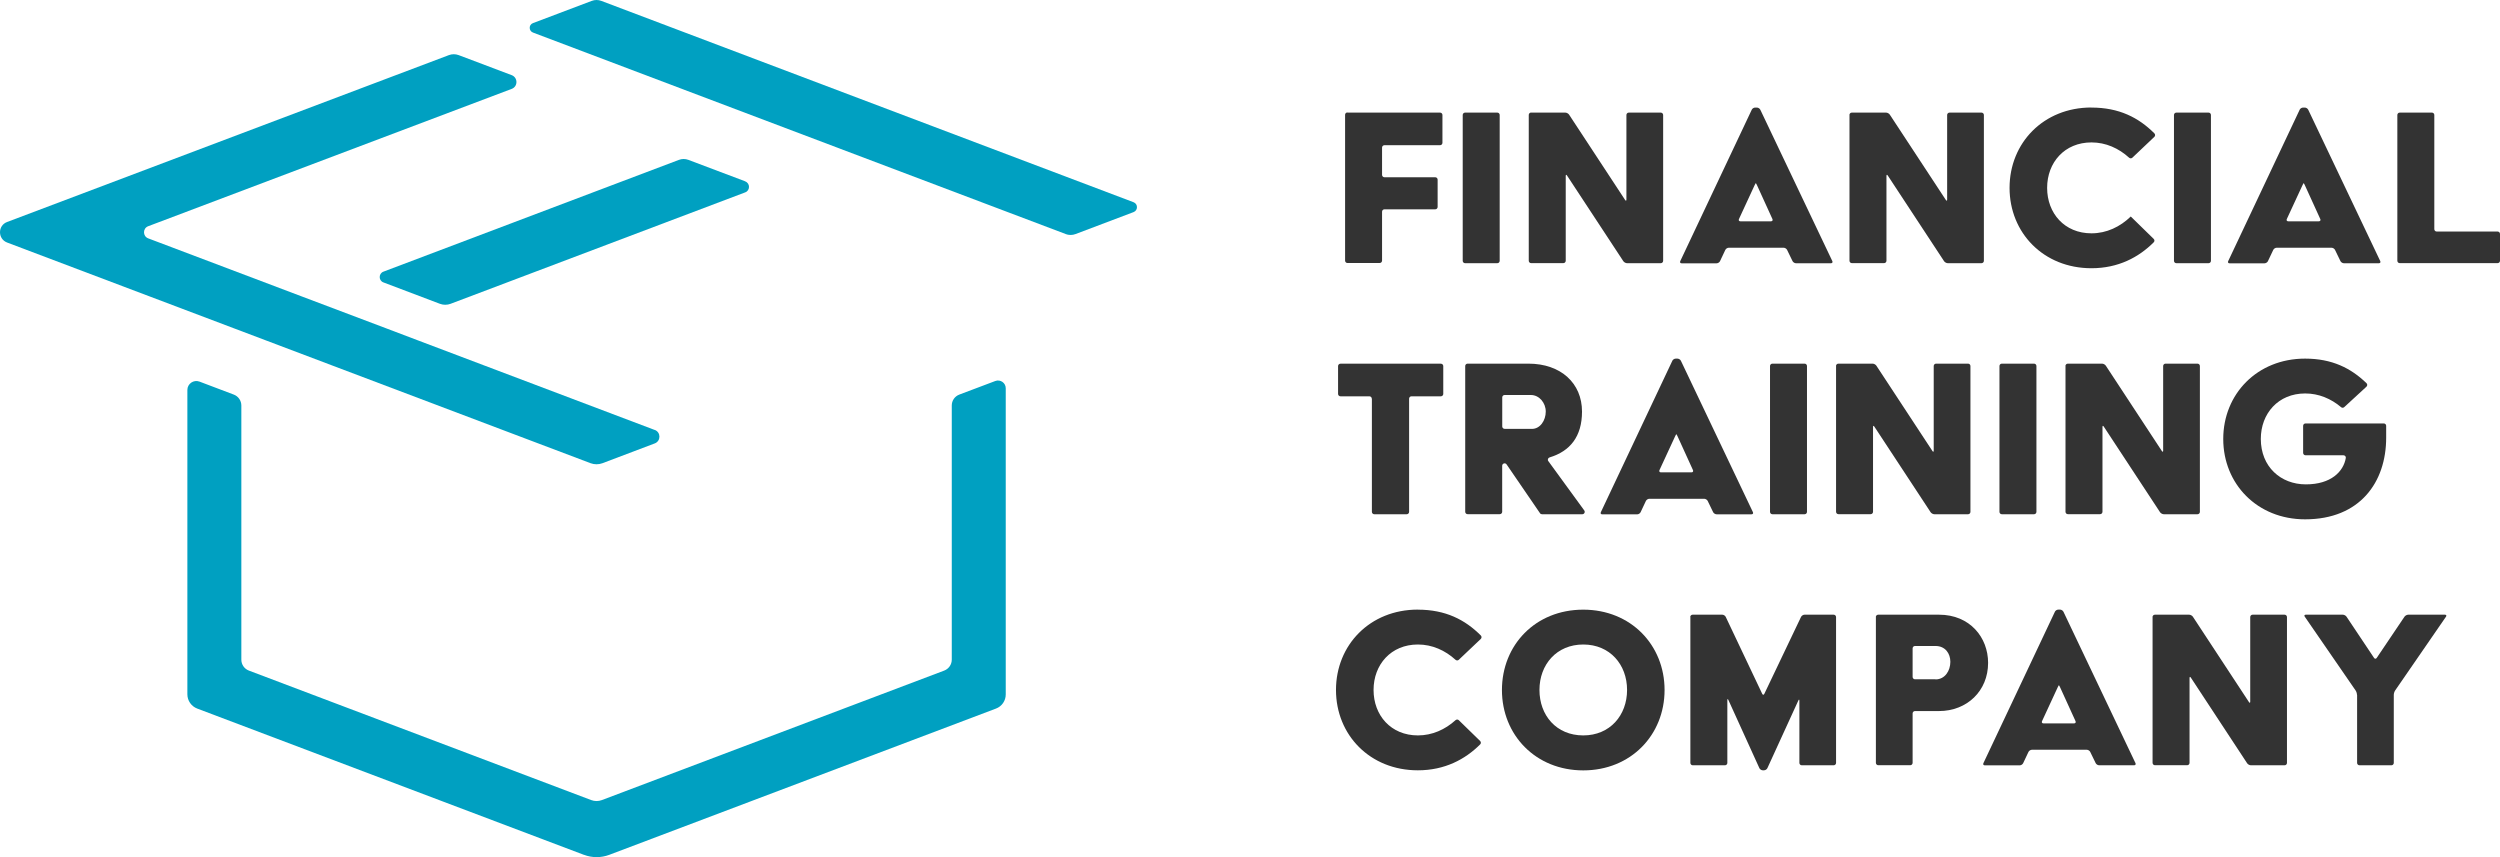
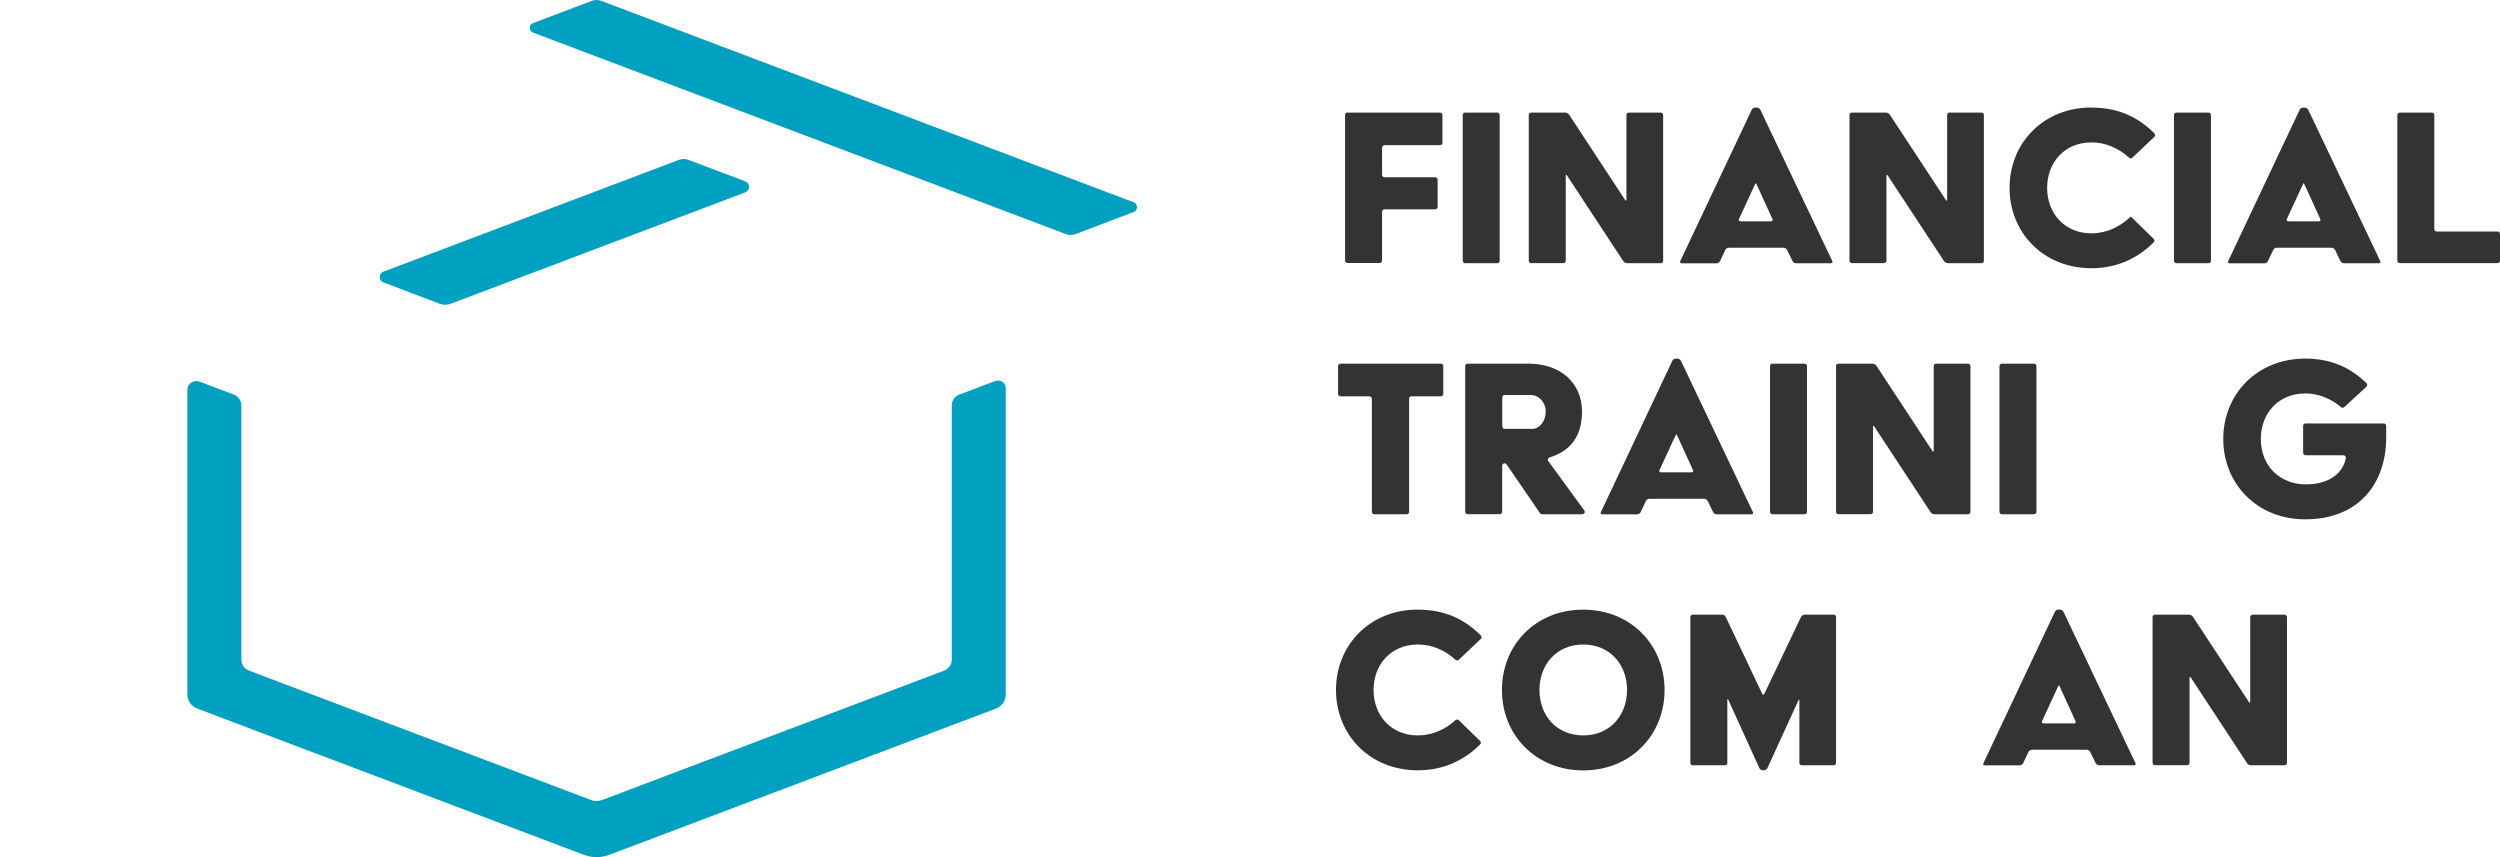
<svg xmlns="http://www.w3.org/2000/svg" width="175" height="60" viewBox="0 0 175 60" fill="none">
  <path d="M94.322 7.882H100.805C100.896 7.882 100.971 7.957 100.971 8.048V9.998C100.971 10.089 100.896 10.164 100.805 10.164H96.91C96.819 10.164 96.744 10.239 96.744 10.33V12.242C96.744 12.334 96.819 12.408 96.91 12.408H100.468C100.559 12.408 100.634 12.483 100.634 12.574V14.487C100.634 14.578 100.559 14.652 100.468 14.652H96.91C96.819 14.652 96.744 14.727 96.744 14.819V18.245C96.744 18.336 96.669 18.411 96.577 18.411H94.322C94.231 18.411 94.156 18.336 94.156 18.245V8.036C94.156 7.944 94.231 7.87 94.322 7.87V7.882Z" fill="#333333" />
  <path d="M102.556 7.882H104.812C104.903 7.882 104.978 7.957 104.978 8.048V18.258C104.978 18.349 104.903 18.424 104.812 18.424H102.556C102.465 18.424 102.39 18.349 102.39 18.258V8.048C102.39 7.957 102.465 7.882 102.556 7.882Z" fill="#333333" />
  <path d="M107.175 7.882H109.571C109.663 7.882 109.78 7.944 109.834 8.023L113.757 13.997C113.807 14.076 113.849 14.063 113.849 13.968V8.048C113.849 7.957 113.924 7.882 114.015 7.882H116.254C116.345 7.882 116.42 7.957 116.42 8.048V18.258C116.42 18.349 116.345 18.424 116.254 18.424H113.895C113.803 18.424 113.686 18.361 113.632 18.282L109.692 12.288C109.642 12.209 109.601 12.222 109.601 12.317V18.253C109.601 18.345 109.526 18.419 109.434 18.419H107.179C107.087 18.419 107.013 18.345 107.013 18.253V8.044C107.013 7.953 107.087 7.878 107.179 7.878L107.175 7.882Z" fill="#333333" />
  <path d="M129.46 8.048C129.46 7.957 129.535 7.882 129.627 7.882H132.023C132.115 7.882 132.231 7.944 132.285 8.023L136.209 13.997C136.259 14.076 136.3 14.063 136.3 13.968V8.048C136.3 7.957 136.375 7.882 136.467 7.882H138.705C138.797 7.882 138.872 7.957 138.872 8.048V18.258C138.872 18.349 138.797 18.424 138.705 18.424H136.346C136.255 18.424 136.138 18.361 136.084 18.282L132.144 12.288C132.094 12.209 132.052 12.222 132.052 12.317V18.253C132.052 18.345 131.977 18.419 131.886 18.419H129.631C129.539 18.419 129.464 18.345 129.464 18.253V8.044L129.46 8.048Z" fill="#333333" />
  <path d="M146.399 7.53C148.338 7.53 149.702 8.231 150.809 9.338C150.876 9.405 150.872 9.517 150.805 9.579L149.265 11.039C149.203 11.101 149.103 11.097 149.037 11.039C148.313 10.38 147.406 9.969 146.403 9.969C144.518 9.969 143.299 11.375 143.299 13.151C143.299 14.926 144.514 16.333 146.403 16.333C147.46 16.333 148.412 15.876 149.153 15.155L150.759 16.723C150.826 16.789 150.83 16.897 150.759 16.963C149.711 18.009 148.283 18.776 146.399 18.776C143.049 18.776 140.669 16.299 140.669 13.151C140.669 10.002 143.049 7.525 146.399 7.525V7.53Z" fill="#333333" />
  <path d="M152.178 8.048C152.178 7.957 152.253 7.882 152.344 7.882H154.6C154.691 7.882 154.766 7.957 154.766 8.048V18.258C154.766 18.349 154.691 18.424 154.6 18.424H152.344C152.253 18.424 152.178 18.349 152.178 18.258V8.048Z" fill="#333333" />
  <path d="M160.974 7.683C161.011 7.6 161.12 7.53 161.215 7.53H161.336C161.427 7.53 161.536 7.596 161.577 7.683L166.616 18.274C166.658 18.358 166.616 18.428 166.52 18.428H164.074C163.982 18.428 163.874 18.362 163.832 18.279L163.45 17.49C163.408 17.407 163.3 17.341 163.208 17.341H159.368C159.276 17.341 159.168 17.407 159.127 17.495L158.756 18.279C158.719 18.362 158.611 18.432 158.515 18.432H156.068C155.977 18.432 155.931 18.366 155.973 18.279L160.974 7.687V7.683ZM162.322 15.491C162.414 15.491 162.459 15.42 162.422 15.337L161.344 12.973C161.307 12.89 161.265 12.819 161.257 12.819C161.249 12.819 161.207 12.89 161.17 12.973L160.075 15.337C160.038 15.42 160.079 15.491 160.175 15.491H162.322Z" fill="#333333" />
  <path d="M167.814 8.048C167.814 7.957 167.889 7.882 167.981 7.882H170.236C170.327 7.882 170.402 7.957 170.402 8.048V16.042C170.402 16.134 170.477 16.208 170.569 16.208H174.834C174.925 16.208 175 16.283 175 16.374V18.253C175 18.345 174.925 18.419 174.834 18.419H167.981C167.889 18.419 167.814 18.345 167.814 18.253V8.044V8.048Z" fill="#333333" />
  <path d="M96.024 27.907C96.024 27.816 95.949 27.741 95.858 27.741H93.831C93.74 27.741 93.665 27.666 93.665 27.575V25.625C93.665 25.534 93.74 25.459 93.831 25.459H100.863C100.954 25.459 101.029 25.534 101.029 25.625V27.575C101.029 27.666 100.954 27.741 100.863 27.741H98.803C98.712 27.741 98.637 27.816 98.637 27.907V35.831C98.637 35.922 98.562 35.997 98.471 35.997H96.199C96.107 35.997 96.032 35.922 96.032 35.831V27.907H96.024Z" fill="#333333" />
  <path d="M102.565 25.621C102.565 25.53 102.64 25.455 102.731 25.455H106.988C109.259 25.455 110.741 26.824 110.741 28.811C110.741 30.562 109.9 31.587 108.473 32.018C108.361 32.051 108.311 32.184 108.381 32.276L110.899 35.731C110.978 35.843 110.899 35.997 110.761 35.997H107.936C107.882 35.997 107.828 35.968 107.799 35.922L105.461 32.508C105.369 32.371 105.153 32.437 105.153 32.603V35.827C105.153 35.918 105.078 35.992 104.986 35.992H102.731C102.64 35.992 102.565 35.918 102.565 35.827V25.617V25.621ZM107.233 30.023C107.816 30.023 108.203 29.425 108.203 28.811C108.203 28.198 107.745 27.65 107.162 27.65H105.323C105.232 27.65 105.157 27.724 105.157 27.816V29.853C105.157 29.944 105.232 30.019 105.323 30.019H107.233V30.023Z" fill="#333333" />
  <path d="M117.061 25.256C117.098 25.173 117.207 25.103 117.302 25.103H117.423C117.514 25.103 117.623 25.169 117.664 25.256L122.703 35.847C122.745 35.93 122.703 36.001 122.607 36.001H120.161C120.069 36.001 119.961 35.934 119.919 35.852L119.537 35.063C119.495 34.98 119.387 34.914 119.295 34.914H115.455C115.363 34.914 115.255 34.98 115.213 35.067L114.843 35.852C114.806 35.934 114.698 36.005 114.602 36.005H112.155C112.064 36.005 112.018 35.939 112.06 35.852L117.061 25.26V25.256ZM118.409 33.064C118.501 33.064 118.546 32.993 118.509 32.91L117.431 30.546C117.394 30.463 117.352 30.392 117.344 30.392C117.335 30.392 117.294 30.463 117.256 30.546L116.162 32.91C116.125 32.993 116.166 33.064 116.262 33.064H118.409Z" fill="#333333" />
  <path d="M123.901 25.621C123.901 25.53 123.976 25.455 124.068 25.455H126.323C126.414 25.455 126.489 25.53 126.489 25.621V35.831C126.489 35.922 126.414 35.997 126.323 35.997H124.068C123.976 35.997 123.901 35.922 123.901 35.831V25.621Z" fill="#333333" />
  <path d="M128.52 25.621C128.52 25.53 128.595 25.455 128.686 25.455H131.083C131.174 25.455 131.291 25.517 131.345 25.596L135.269 31.57C135.318 31.649 135.36 31.637 135.36 31.541V25.621C135.36 25.53 135.435 25.455 135.526 25.455H137.765C137.857 25.455 137.931 25.53 137.931 25.621V35.831C137.931 35.922 137.857 35.997 137.765 35.997H135.406C135.314 35.997 135.198 35.934 135.144 35.856L131.203 29.861C131.153 29.782 131.112 29.795 131.112 29.89V35.827C131.112 35.918 131.037 35.992 130.945 35.992H128.69C128.599 35.992 128.524 35.918 128.524 35.827V25.617L128.52 25.621Z" fill="#333333" />
  <path d="M139.962 25.621C139.962 25.53 140.037 25.455 140.128 25.455H142.384C142.475 25.455 142.55 25.53 142.55 25.621V35.831C142.55 35.922 142.475 35.997 142.384 35.997H140.128C140.037 35.997 139.962 35.922 139.962 35.831V25.621Z" fill="#333333" />
-   <path d="M144.58 25.621C144.58 25.53 144.655 25.455 144.747 25.455H147.143C147.235 25.455 147.352 25.517 147.406 25.596L151.329 31.57C151.379 31.649 151.421 31.637 151.421 31.541V25.621C151.421 25.53 151.496 25.455 151.587 25.455H153.826C153.917 25.455 153.992 25.53 153.992 25.621V35.831C153.992 35.922 153.917 35.997 153.826 35.997H151.467C151.375 35.997 151.259 35.934 151.204 35.856L147.264 29.861C147.214 29.782 147.173 29.795 147.173 29.89V35.827C147.173 35.918 147.098 35.992 147.006 35.992H144.751C144.66 35.992 144.585 35.918 144.585 35.827V25.617L144.58 25.621Z" fill="#333333" />
  <path d="M161.357 25.103C163.242 25.103 164.569 25.771 165.655 26.824C165.726 26.891 165.721 27.003 165.651 27.069L164.095 28.5C164.032 28.558 163.936 28.558 163.874 28.5C163.171 27.907 162.314 27.542 161.361 27.542C159.476 27.542 158.257 28.948 158.257 30.724C158.257 32.674 159.651 33.906 161.411 33.906C163.171 33.906 164.045 33.01 164.207 32.056C164.224 31.956 164.14 31.869 164.04 31.869H161.386C161.294 31.869 161.219 31.794 161.219 31.703V29.807C161.219 29.716 161.294 29.641 161.386 29.641H166.866C166.957 29.641 167.032 29.716 167.032 29.807V30.641C167.032 33.752 165.197 36.353 161.357 36.353C158.007 36.353 155.627 33.877 155.627 30.728C155.627 27.579 158.007 25.103 161.357 25.103Z" fill="#333333" />
  <path d="M99.249 42.676C101.187 42.676 102.552 43.377 103.659 44.485C103.726 44.551 103.721 44.663 103.655 44.725L102.115 46.185C102.053 46.248 101.953 46.244 101.886 46.185C101.162 45.526 100.255 45.115 99.253 45.115C97.368 45.115 96.149 46.522 96.149 48.297C96.149 50.073 97.364 51.479 99.253 51.479C100.255 51.479 101.162 51.068 101.886 50.413C101.953 50.355 102.053 50.351 102.115 50.413L103.609 51.869C103.676 51.935 103.68 52.043 103.609 52.11C102.561 53.155 101.133 53.922 99.249 53.922C95.899 53.922 93.519 51.446 93.519 48.297C93.519 45.148 95.899 42.672 99.249 42.672V42.676Z" fill="#333333" />
  <path d="M110.828 42.676C114.161 42.676 116.52 45.153 116.52 48.301C116.52 51.45 114.157 53.927 110.828 53.927C107.499 53.927 105.136 51.45 105.136 48.301C105.136 45.153 107.479 42.676 110.828 42.676ZM110.828 51.479C112.696 51.479 113.895 50.073 113.895 48.297C113.895 46.522 112.696 45.115 110.828 45.115C108.96 45.115 107.762 46.522 107.762 48.297C107.762 50.073 108.943 51.479 110.828 51.479Z" fill="#333333" />
  <path d="M118.317 43.194C118.317 43.103 118.392 43.028 118.484 43.028H120.56C120.652 43.028 120.76 43.095 120.801 43.182L123.356 48.571C123.398 48.654 123.46 48.654 123.502 48.571L126.073 43.182C126.115 43.099 126.223 43.028 126.315 43.028H128.357C128.449 43.028 128.524 43.103 128.524 43.194V53.404C128.524 53.495 128.449 53.57 128.357 53.57H126.123C126.032 53.57 125.957 53.495 125.957 53.404V49.048C125.957 48.957 125.923 48.948 125.886 49.031L123.718 53.769C123.681 53.852 123.573 53.922 123.481 53.922H123.394C123.302 53.922 123.194 53.852 123.156 53.769L120.985 48.994C120.947 48.911 120.914 48.915 120.914 49.011V53.404C120.914 53.495 120.839 53.57 120.747 53.57H118.492C118.401 53.57 118.326 53.495 118.326 53.404V43.194H118.317Z" fill="#333333" />
-   <path d="M131.307 43.194C131.307 43.103 131.382 43.028 131.474 43.028H135.73C137.898 43.028 139.167 44.626 139.167 46.401C139.167 48.368 137.686 49.774 135.73 49.774H134.049C133.958 49.774 133.883 49.849 133.883 49.94V53.4C133.883 53.491 133.808 53.566 133.717 53.566H131.478C131.387 53.566 131.312 53.491 131.312 53.4V43.19L131.307 43.194ZM135.485 47.559C136.155 47.559 136.525 46.945 136.525 46.327C136.525 45.746 136.171 45.219 135.485 45.219H134.049C133.958 45.219 133.883 45.294 133.883 45.385V47.384C133.883 47.476 133.958 47.55 134.049 47.55H135.485V47.559Z" fill="#333333" />
  <path d="M150.676 43.194C150.676 43.103 150.751 43.028 150.842 43.028H153.239C153.331 43.028 153.447 43.091 153.501 43.169L157.425 49.143C157.475 49.222 157.516 49.21 157.516 49.114V43.194C157.516 43.103 157.591 43.028 157.683 43.028H159.921C160.013 43.028 160.088 43.103 160.088 43.194V53.404C160.088 53.495 160.013 53.57 159.921 53.57H157.562C157.471 53.57 157.354 53.508 157.3 53.429L153.36 47.434C153.31 47.355 153.268 47.368 153.268 47.463V53.4C153.268 53.491 153.193 53.566 153.102 53.566H150.847C150.755 53.566 150.68 53.491 150.68 53.4V43.19L150.676 43.194Z" fill="#333333" />
-   <path d="M164.989 48.641C164.989 48.55 164.948 48.413 164.893 48.334L161.332 43.165C161.278 43.091 161.311 43.028 161.407 43.028H163.995C164.086 43.028 164.207 43.091 164.257 43.169L166.183 46.053C166.233 46.132 166.321 46.132 166.371 46.053L168.314 43.169C168.364 43.095 168.484 43.028 168.576 43.028H171.147C171.239 43.028 171.272 43.091 171.222 43.165L167.66 48.334C167.606 48.409 167.565 48.55 167.565 48.641V53.404C167.565 53.495 167.49 53.57 167.398 53.57H165.164C165.072 53.57 164.997 53.495 164.997 53.404V48.641H164.989Z" fill="#333333" />
  <path d="M122.62 7.683C122.657 7.6 122.765 7.53 122.861 7.53H122.982C123.073 7.53 123.181 7.596 123.223 7.683L128.262 18.274C128.303 18.358 128.262 18.428 128.166 18.428H125.72C125.628 18.428 125.52 18.362 125.478 18.279L125.095 17.49C125.054 17.407 124.946 17.341 124.854 17.341H121.014C120.922 17.341 120.814 17.407 120.772 17.495L120.402 18.279C120.365 18.362 120.256 18.432 120.161 18.432H117.714C117.623 18.432 117.577 18.366 117.618 18.279L122.62 7.687V7.683ZM123.972 15.491C124.064 15.491 124.109 15.42 124.072 15.337L122.994 12.973C122.957 12.89 122.915 12.819 122.907 12.819C122.899 12.819 122.857 12.89 122.819 12.973L121.725 15.337C121.688 15.42 121.729 15.491 121.825 15.491H123.972Z" fill="#333333" />
  <path d="M143.84 42.825C143.877 42.742 143.985 42.672 144.081 42.672H144.202C144.293 42.672 144.401 42.738 144.443 42.825L149.482 53.416C149.523 53.499 149.482 53.57 149.386 53.57H146.94C146.848 53.57 146.74 53.504 146.698 53.42L146.315 52.632C146.274 52.549 146.166 52.483 146.074 52.483H142.234C142.142 52.483 142.034 52.549 141.992 52.636L141.622 53.42C141.585 53.504 141.476 53.574 141.381 53.574H138.934C138.843 53.574 138.797 53.508 138.839 53.42L143.84 42.829V42.825ZM145.188 50.637C145.279 50.637 145.325 50.566 145.288 50.483L144.21 48.119C144.173 48.036 144.131 47.965 144.123 47.965C144.114 47.965 144.073 48.036 144.035 48.119L142.941 50.483C142.904 50.566 142.945 50.637 143.041 50.637H145.188Z" fill="#333333" />
  <path d="M40.873 59.838L13.806 49.6C13.39 49.442 13.116 49.044 13.116 48.6V27.297C13.116 26.862 13.553 26.559 13.965 26.712L16.365 27.621C16.682 27.741 16.894 28.044 16.894 28.384V46.177C16.894 46.517 17.102 46.82 17.422 46.941L41.384 56.005C41.626 56.096 41.892 56.096 42.133 56.005L66.095 46.941C66.412 46.82 66.624 46.517 66.624 46.177V28.384C66.624 28.044 66.832 27.741 67.152 27.621L69.669 26.671C70.023 26.538 70.402 26.799 70.402 27.177V48.612C70.402 49.052 70.131 49.446 69.719 49.6L42.649 59.838C42.079 60.054 41.451 60.054 40.881 59.838H40.873Z" fill="#00A0C1" />
  <path d="M74.588 16.378L37.307 2.278C37.003 2.161 37.003 1.73 37.307 1.618L41.422 0.062C41.638 -0.021 41.875 -0.021 42.092 0.062L79.347 14.155C79.668 14.275 79.668 14.727 79.347 14.848L75.291 16.383C75.066 16.47 74.816 16.47 74.588 16.383V16.378Z" fill="#00A0C1" />
-   <path d="M45.832 30.098L33.824 25.555L29.231 23.817L27.009 22.974L21.125 20.751L10.374 16.685C9.983 16.536 9.983 15.984 10.374 15.835L35.817 6.223C36.262 6.057 36.262 5.43 35.817 5.26L32.106 3.858C31.885 3.775 31.644 3.775 31.423 3.858L0.496 15.54C-0.165 15.789 -0.165 16.723 0.496 16.976L41.343 32.425C41.609 32.524 41.904 32.524 42.171 32.425L45.832 31.039C46.269 30.873 46.269 30.259 45.832 30.093V30.098Z" fill="#00A0C1" />
  <path d="M52.169 12.694L48.183 11.189C47.971 11.11 47.742 11.11 47.53 11.189L26.838 19.017C26.493 19.15 26.493 19.639 26.838 19.768L30.791 21.265C31.032 21.357 31.303 21.357 31.544 21.265L52.165 13.466C52.519 13.333 52.519 12.831 52.165 12.699L52.169 12.694Z" fill="#00A0C1" />
</svg>